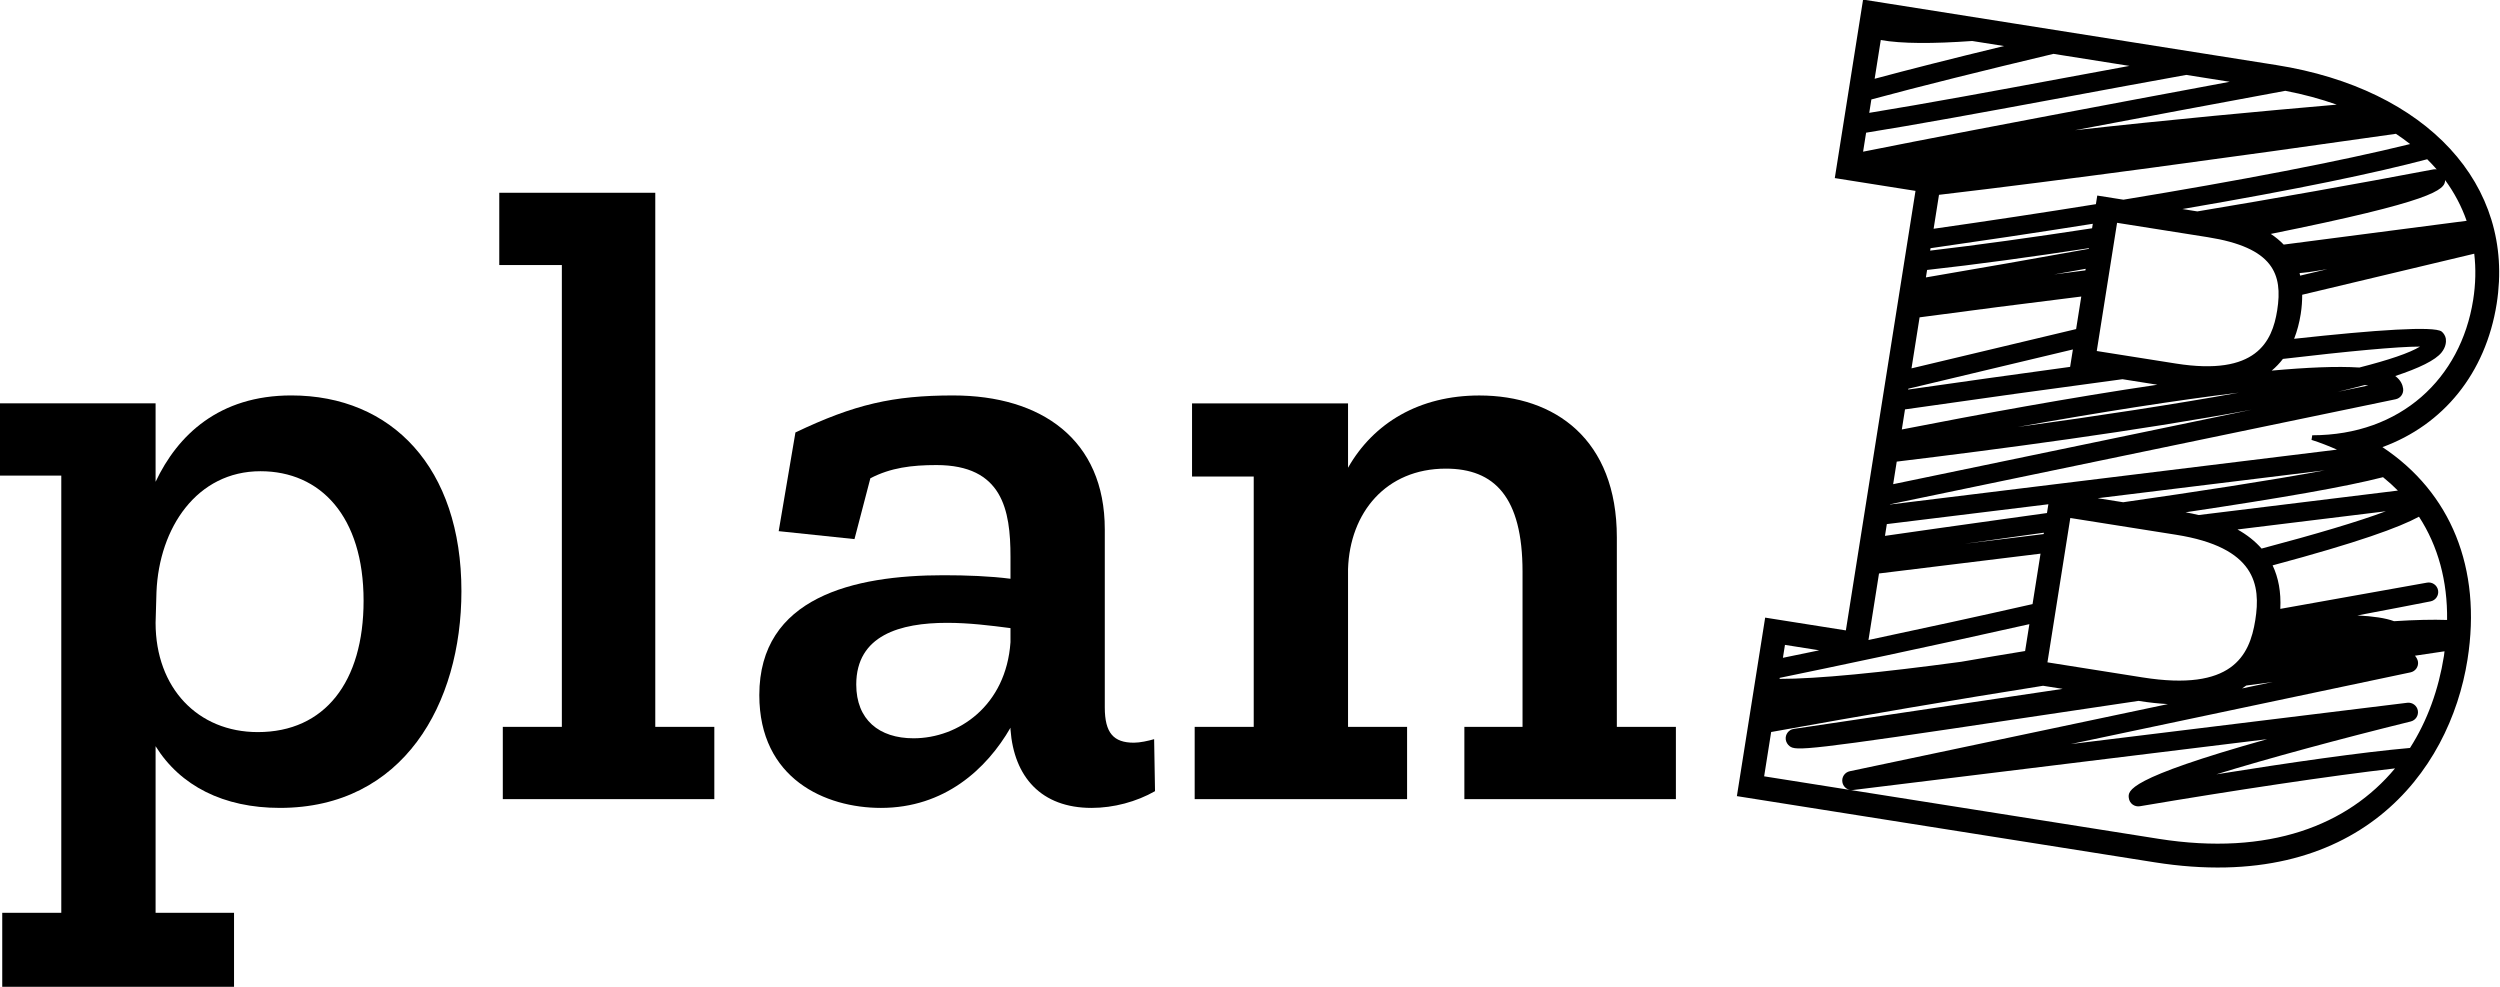
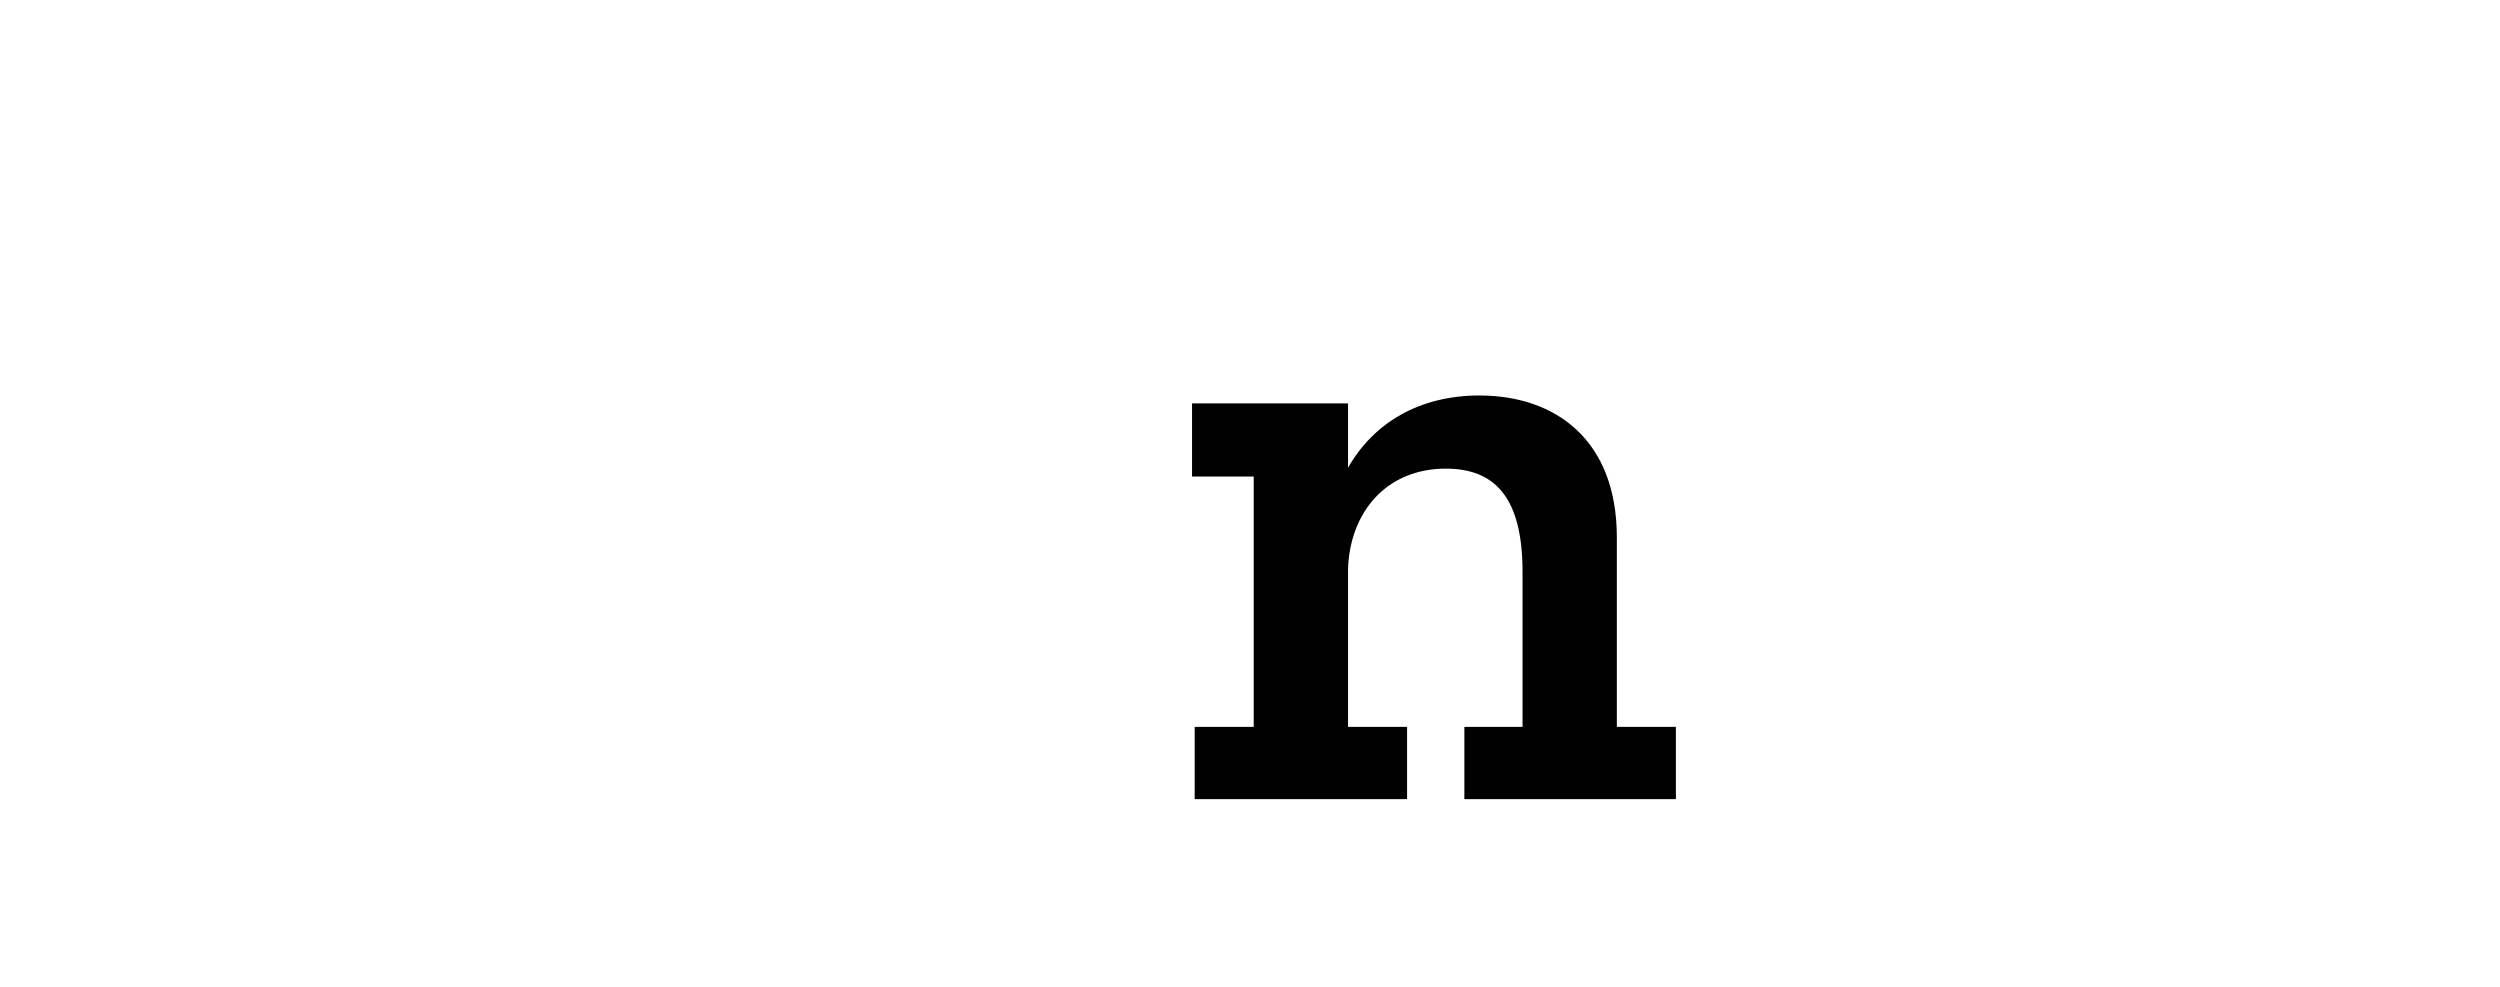
<svg xmlns="http://www.w3.org/2000/svg" xmlns:ns1="http://www.inkscape.org/namespaces/inkscape" xmlns:ns2="http://sodipodi.sourceforge.net/DTD/sodipodi-0.dtd" width="587.324" height="231.988" viewBox="0 0 155.396 61.38" version="1.1" id="svg8" ns1:version="0.92.2 (5c3e80d, 2017-08-06)" ns2:docname="horizontal_black.svg" ns1:export-filename="/home/anxhelo/Desktop/Design/Plan B/horizontal_color.png" ns1:export-xdpi="192" ns1:export-ydpi="192">
  <defs id="defs2" />
  <ns2:namedview id="base" pagecolor="#ffffff" bordercolor="#666666" borderopacity="1.0" ns1:pageopacity="0.0" ns1:pageshadow="2" ns1:zoom="0.35" ns1:cx="252.02421" ns1:cy="166.46218" ns1:document-units="mm" ns1:current-layer="layer1" ns1:document-rotation="0" showgrid="false" borderlayer="true" ns1:showpageshadow="false" units="px" ns1:pagecheckerboard="false" showguides="true" ns1:window-width="1366" ns1:window-height="716" ns1:window-x="0" ns1:window-y="0" ns1:window-maximized="1" fit-margin-top="0" fit-margin-left="0" fit-margin-right="0" fit-margin-bottom="0">
    <ns1:grid type="xygrid" id="grid10" originx="-132.079" originy="-93.148" />
  </ns2:namedview>
  <g ns1:label="Layer 1" ns1:groupmode="layer" id="layer1" transform="translate(-132.079,-142.471)">
    <g id="g869" transform="matrix(1.09,0,0,1.09,-52.289,-63.939)" style="fill:#000000">
      <g transform="matrix(0.561,0,0,-0.561,301.003,214.189)" id="g20" style="fill:#000000">
-         <path ns1:connector-curvature="0" id="path22" style="fill:#000000;fill-opacity:1;fill-rule:nonzero;stroke:none" d="m 0,0 -0.074,-0.469 c 0.914,-0.289 1.765,-0.629 2.588,-0.99 l -45.441,-5.578 0.003,0.021 L 8.477,3.662 C 8.97,3.765 9.302,4.228 9.241,4.729 9.198,5.085 9.021,5.597 8.435,6.024 c 2.416,0.798 4.08,1.601 4.71,2.394 0.435,0.547 0.478,1.059 0.436,1.393 -0.032,0.259 -0.221,0.577 -0.429,0.735 -0.757,0.572 -6.634,0.175 -14.994,-0.738 0.307,0.783 0.53,1.624 0.67,2.513 0.112,0.704 0.151,1.35 0.15,1.964 l 17.489,4.172 C 16.644,16.949 16.614,15.376 16.356,13.749 15.094,5.779 9.013,0.014 0,0 m 8.706,-5.622 -20.253,-2.486 c -0.429,0.104 -0.872,0.197 -1.33,0.28 9.988,1.493 16.274,2.596 20.073,3.568 0.538,-0.432 1.04,-0.887 1.51,-1.362 m 5.001,-13.151 c -1.447,0.053 -3.254,0.01 -5.392,-0.125 -0.859,0.318 -2.128,0.506 -3.728,0.585 3.24,0.611 5.82,1.112 7.438,1.43 0.522,0.103 0.864,0.606 0.766,1.129 -0.099,0.523 -0.6,0.871 -1.124,0.775 l -14.912,-2.666 c 0.084,1.705 -0.189,3.171 -0.784,4.422 8.712,2.335 12.899,3.867 14.88,4.947 1.951,-2.998 2.909,-6.562 2.856,-10.497 m -3.769,-13.01 c -4.876,-0.427 -12.226,-1.487 -19.685,-2.681 5.267,1.623 12.701,3.633 19.759,5.372 0.498,0.123 0.814,0.612 0.722,1.116 -0.093,0.504 -0.565,0.847 -1.071,0.786 L -24.546,-31.389 9.99,-24.1 c 0.492,0.104 0.823,0.567 0.761,1.066 -0.025,0.205 -0.154,0.454 -0.309,0.627 l 3.004,0.448 c -0.022,-0.157 -0.032,-0.31 -0.057,-0.467 -0.543,-3.423 -1.692,-6.608 -3.451,-9.357 m -25.567,-9.235 -31.33,4.963 c 0.086,-0.014 0.177,-0.016 0.27,-0.005 l 42.107,5.169 c -14.307,-4.012 -14.155,-5.247 -14.064,-5.981 0.032,-0.263 0.17,-0.501 0.382,-0.659 0.213,-0.158 0.481,-0.221 0.74,-0.178 9.409,1.592 19.58,3.127 25.939,3.849 -4.78,-5.756 -12.778,-8.943 -24.044,-7.158 m -39.372,10.855 c 9.266,1.676 18.734,3.288 27.639,4.7 l 1.994,-0.315 -27.331,-4.069 c -0.52,-0.077 -0.883,-0.555 -0.819,-1.077 0.032,-0.259 0.183,-0.518 0.391,-0.676 0.652,-0.497 1.565,-0.483 23.874,2.872 3.553,0.535 7.552,1.135 11.594,1.728 l 0.044,-0.007 c 1.043,-0.165 2.022,-0.269 2.946,-0.318 l -32.339,-6.825 c -0.507,-0.107 -0.841,-0.595 -0.755,-1.107 0.07,-0.421 0.402,-0.734 0.803,-0.798 l -8.755,1.387 z m 4.886,8.305 c -1.231,-0.256 -2.462,-0.511 -3.691,-0.762 l 0.208,1.314 z m 23.15,13.953 c -1.464,-0.204 -2.909,-0.406 -4.303,-0.6 -4.633,-0.645 -8.65,-1.212 -12.164,-1.72 l 0.189,1.197 16.42,2.016 z m 7.747,1.097 -2.593,0.411 23.086,2.834 C -4.326,-4.608 -11.774,-5.738 -19.218,-6.808 M -7.6,-9.575 7.485,-7.724 c -2.769,-1.041 -7.163,-2.342 -12.634,-3.793 -0.66,0.753 -1.478,1.4 -2.451,1.942 m 0.891,-15.865 c 0.915,0.126 1.819,0.248 2.688,0.363 l -3.113,-0.657 c 0.144,0.096 0.289,0.19 0.425,0.294 m -20.91,13.407 -0.812,-5.128 c -5.366,-1.215 -10.987,-2.444 -16.678,-3.649 l 1.071,6.762 z m 0.316,1.991 -8.033,-0.986 c 1.453,0.203 2.903,0.405 4.335,0.604 1.283,0.179 2.511,0.351 3.72,0.52 z m -26.826,-14.616 c 5.33,1.098 15.05,3.135 25.375,5.458 l -0.433,-2.732 c -2.176,-0.356 -4.353,-0.719 -6.504,-1.093 -8.12,-1.098 -14.644,-1.745 -18.455,-1.738 z m 36.893,0.043 -9.681,1.534 2.324,14.673 10.737,-1.701 c 8.117,-1.286 8.633,-5.109 8.067,-8.679 -0.584,-3.685 -2.4,-7.26 -11.447,-5.827 m 14.334,43.998 c -0.389,0.406 -0.828,0.766 -1.312,1.086 16.514,3.331 17.735,4.473 17.72,5.474 0.939,-1.286 1.673,-2.672 2.188,-4.142 z M -6.172,2.597 -42.6,-4.971 l 0.363,2.293 c 10.302,1.247 24.555,3.136 36.065,5.275 m -1.286,1.734 c -6.495,-1.169 -14.213,-2.359 -22.475,-3.485 8.431,1.509 16.217,2.728 22.475,3.485 M -19.29,5.699 -15.741,5.137 C -24.517,3.846 -34.078,2.087 -41.719,0.59 l 0.323,2.041 c 7.498,1.075 15.08,2.131 22.106,3.068 m -5.04,3.025 -0.281,-1.771 C -30.098,6.208 -35.699,5.42 -41.076,4.647 l 0.013,0.085 z m 0.852,5.379 -0.524,-3.309 -16.733,-3.992 0.822,5.186 c 5.054,0.673 10.66,1.407 16.435,2.115 m -15.672,2.702 c 4.971,0.547 10.663,1.333 16.451,2.215 l -0.011,-0.068 c -5.388,-0.974 -11.004,-1.957 -16.561,-2.906 z m 15.031,14.204 c 6.811,1.293 14.105,2.658 21.384,4.006 1.858,-0.355 3.6,-0.83 5.225,-1.406 -7.38,-0.638 -17.135,-1.541 -26.609,-2.6 m 4.927,-7.062 -2.66,0.421 -0.139,-0.876 c -5.301,-0.853 -10.848,-1.694 -16.496,-2.5 l 0.547,3.45 c 12.483,1.462 29.616,3.802 46.448,6.202 0.501,-0.334 0.983,-0.68 1.441,-1.042 -7.106,-1.756 -17.411,-3.726 -29.141,-5.655 m -3.865,-7.184 -3.191,-0.415 c 0.665,0.118 1.329,0.236 1.993,0.355 0.421,0.075 0.82,0.147 1.224,0.22 z M -38.8,19.017 c 4.929,0.705 10.623,1.55 16.493,2.482 l -0.072,-0.458 c -6.11,-0.936 -11.715,-1.714 -16.46,-2.27 z M -3.563,12.7 C -4.07,9.502 -5.699,5.998 -13.864,7.292 l -8.04,1.273 2.065,13.032 9.212,-1.459 C -3.954,19.081 -2.978,16.4 -3.563,12.7 m 16.216,14.326 c -0.103,0.014 -0.206,0.025 -0.31,0.005 -7.992,-1.515 -16.201,-2.975 -24.022,-4.275 l -1.52,0.241 c 11.799,2.016 19.66,3.68 24.885,5.061 0.337,-0.336 0.663,-0.678 0.967,-1.032 m -37.355,7.419 c 3.576,0.665 7.659,1.424 11.897,2.187 l 4.419,-0.7 c -3.133,-0.583 -6.322,-1.178 -9.519,-1.779 -12.63,-2.374 -21.501,-4.073 -27.751,-5.326 l 0.306,1.931 c 4.916,0.786 11.637,2.012 20.648,3.687 m -1.603,4.326 7.724,-1.224 c -2.102,-0.387 -4.249,-0.783 -6.476,-1.197 -6.875,-1.279 -14.193,-2.637 -19.974,-3.575 l 0.216,1.361 c 4.991,1.348 11.4,2.941 18.51,4.635 m -8.262,1.308 3.233,-0.512 c -5.442,-1.318 -9.75,-2.413 -13.148,-3.329 l 0.624,3.939 c 2.107,-0.382 5.332,-0.38 9.291,-0.098 M 5.698,5.063 2.585,4.416 C 3.548,4.645 4.463,4.874 5.324,5.105 5.454,5.093 5.58,5.079 5.698,5.063 M 4.789,6.887 C 2.525,7.033 -0.556,6.898 -4.121,6.573 -3.69,6.93 -3.312,7.329 -2.981,7.763 3.653,8.54 8.686,9.019 10.956,9.015 9.898,8.365 7.765,7.647 4.789,6.887 m -6.017,9.341 c -0.02,0.087 -0.037,0.176 -0.059,0.261 0.107,0.01 0.214,0.02 0.32,0.029 0.848,0.073 1.674,0.246 2.5,0.368 z M 18.748,13.37 c 1.915,12.087 -7.086,21.838 -22.399,24.264 l -39.616,6.276 -2.391,0.378 -0.379,-2.391 -2.117,-13.362 -0.379,-2.392 2.392,-0.379 5.812,-0.921 -7.078,-44.678 -5.812,0.921 -2.392,0.379 -0.379,-2.392 -2.117,-13.362 -0.379,-2.392 2.392,-0.379 40.086,-6.35 c 20.538,-3.254 29.961,9.066 31.789,20.605 1.474,9.309 -1.706,16.995 -8.646,21.6 6.17,2.251 10.49,7.488 11.613,14.575" />
-       </g>
+         </g>
      <g transform="matrix(0.561,0,0,-0.561,183.999,216.239)" id="g24" style="fill:#000000">
-         <path ns1:connector-curvature="0" id="path26" style="fill:#000000;fill-opacity:1;fill-rule:nonzero;stroke:none" d="m 0,0 c -6.451,0 -10.303,-5.734 -10.572,-12.274 l -0.09,-3.135 c 0,-6.63 4.301,-11.109 10.392,-11.109 6.809,0 10.751,5.106 10.751,13.349 C 10.481,-4.569 6.091,0 0,0 m 1.971,-34.223 c -5.734,0 -10.124,2.24 -12.633,6.272 v -16.933 h 7.974 V -52.41 H -26.25 v 7.526 h 6.002 v 44.436 h -6.27 v 7.346 h 15.856 v -7.973 c 2.24,4.748 6.451,8.779 13.796,8.779 10.213,0 17.292,-7.346 17.292,-19.888 0,-11.468 -5.913,-22.039 -18.455,-22.039" />
-       </g>
+         </g>
      <g transform="matrix(0.561,0,0,-0.561,197.818,234.938)" id="g28" style="fill:#000000">
-         <path ns1:connector-curvature="0" id="path30" style="fill:#000000;fill-opacity:1;fill-rule:nonzero;stroke:none" d="M 0,0 V 7.346 H 6.002 V 54.29 h -6.361 v 7.347 H 15.499 V 7.346 h 6.002 V 0 Z" />
-       </g>
+         </g>
      <g transform="matrix(0.561,0,0,-0.561,226.769,225.186)" id="g32" style="fill:#000000">
-         <path ns1:connector-curvature="0" id="path34" style="fill:#000000;fill-opacity:1;fill-rule:nonzero;stroke:none" d="m 0,0 c -2.061,0.268 -4.211,0.537 -6.451,0.537 -4.748,0 -9.227,-1.254 -9.227,-6.271 0,-3.583 2.329,-5.465 5.822,-5.465 4.57,0 9.408,3.315 9.856,9.765 z m -5.824,23.651 c 8.958,0 15.41,-4.479 15.41,-13.617 V -8.063 c 0,-2.598 0.895,-3.584 2.956,-3.584 0.627,0 1.434,0.18 2.06,0.358 l 0.09,-5.285 c -1.881,-1.076 -4.211,-1.702 -6.45,-1.702 -5.108,0 -7.885,3.135 -8.242,7.973 v 0.179 c -2.42,-4.21 -6.72,-8.152 -13.169,-8.152 -5.645,0 -12.363,2.956 -12.363,11.467 0,9.944 9.585,12.184 18.723,12.184 2.33,0 4.748,-0.09 6.809,-0.358 v 2.239 c 0,4.749 -0.807,9.318 -7.526,9.318 -2.509,0 -4.659,-0.269 -6.718,-1.344 l -1.614,-6.182 -7.704,0.807 1.702,10.033 c 6.002,2.867 9.945,3.763 16.036,3.763" />
-       </g>
+         </g>
      <g transform="matrix(0.561,0,0,-0.561,252.652,234.938)" id="g36" style="fill:#000000">
        <path ns1:connector-curvature="0" id="path38" style="fill:#000000;fill-opacity:1;fill-rule:nonzero;stroke:none" d="m 0,0 v 7.346 h 5.913 v 15.768 c 0,7.615 -2.866,10.481 -7.795,10.481 -6.091,0 -9.765,-4.479 -9.943,-10.213 V 7.346 h 6.002 V 0 h -21.591 v 7.346 h 6.002 V 32.79 h -6.27 v 7.435 h 15.857 v -6.54 c 2.598,4.569 7.257,7.346 13.348,7.346 7.705,0 13.976,-4.479 13.976,-14.423 V 7.346 h 6.003 V 0 Z" />
      </g>
    </g>
  </g>
</svg>